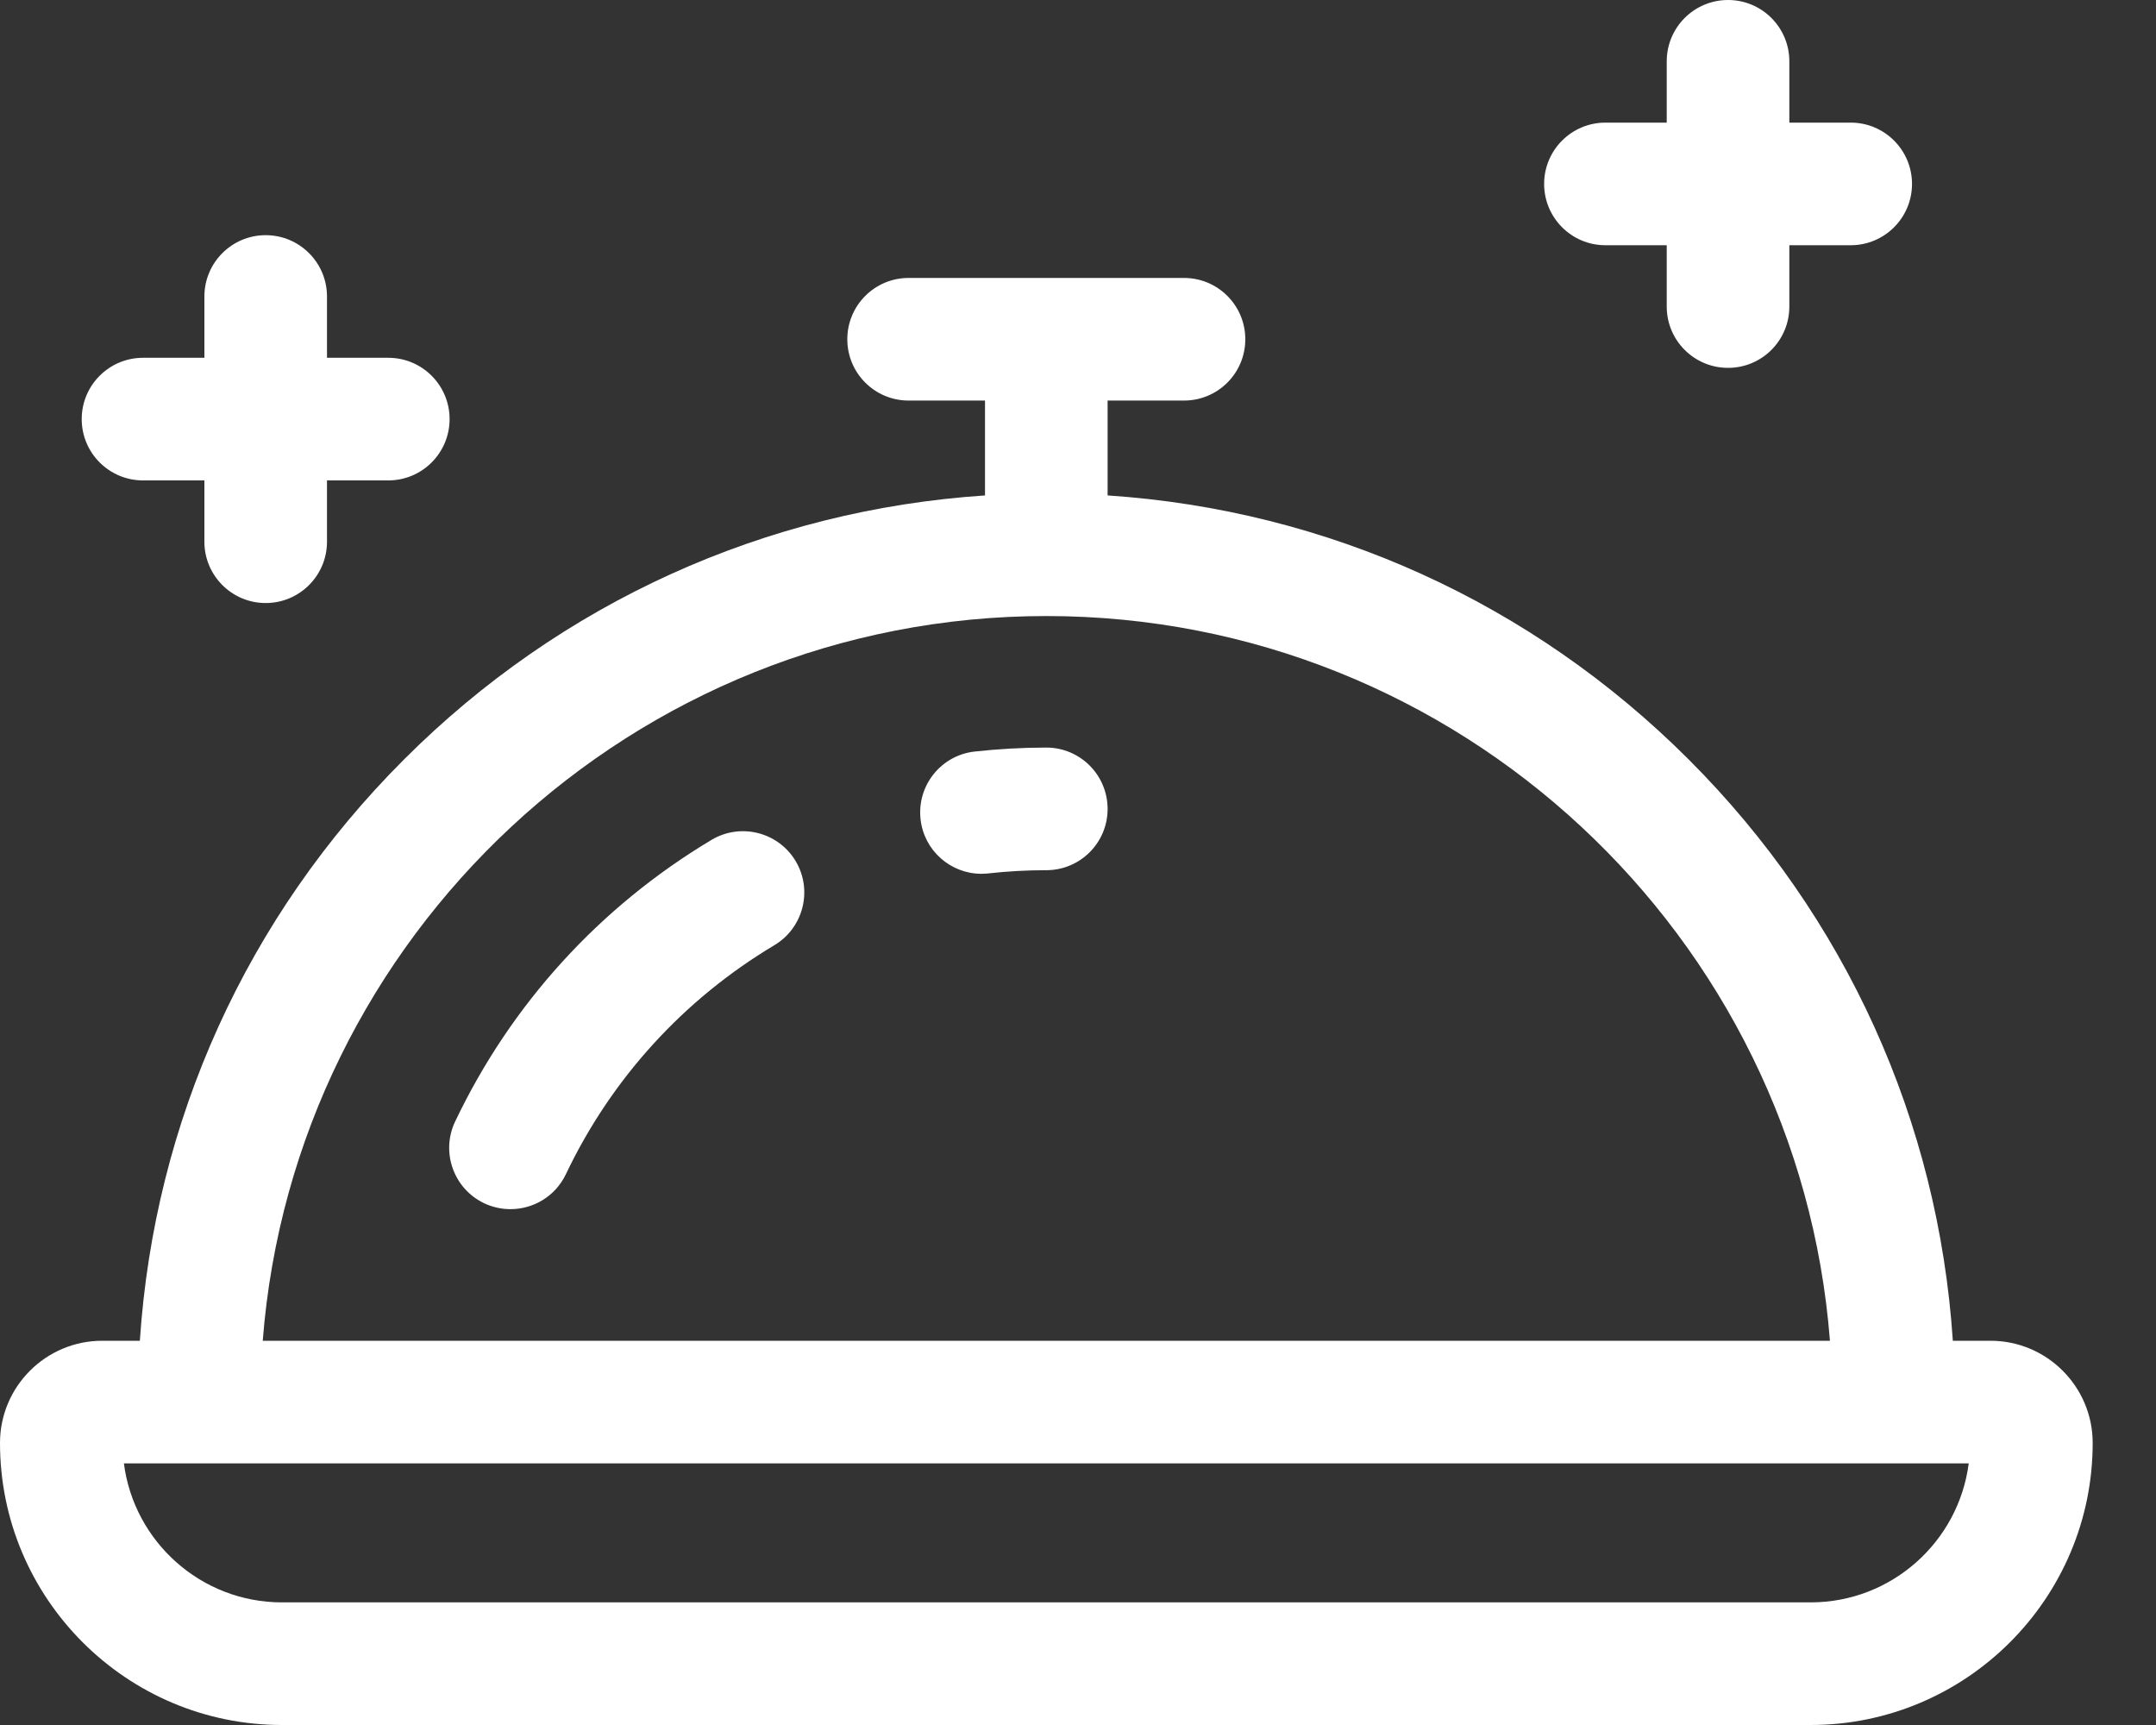
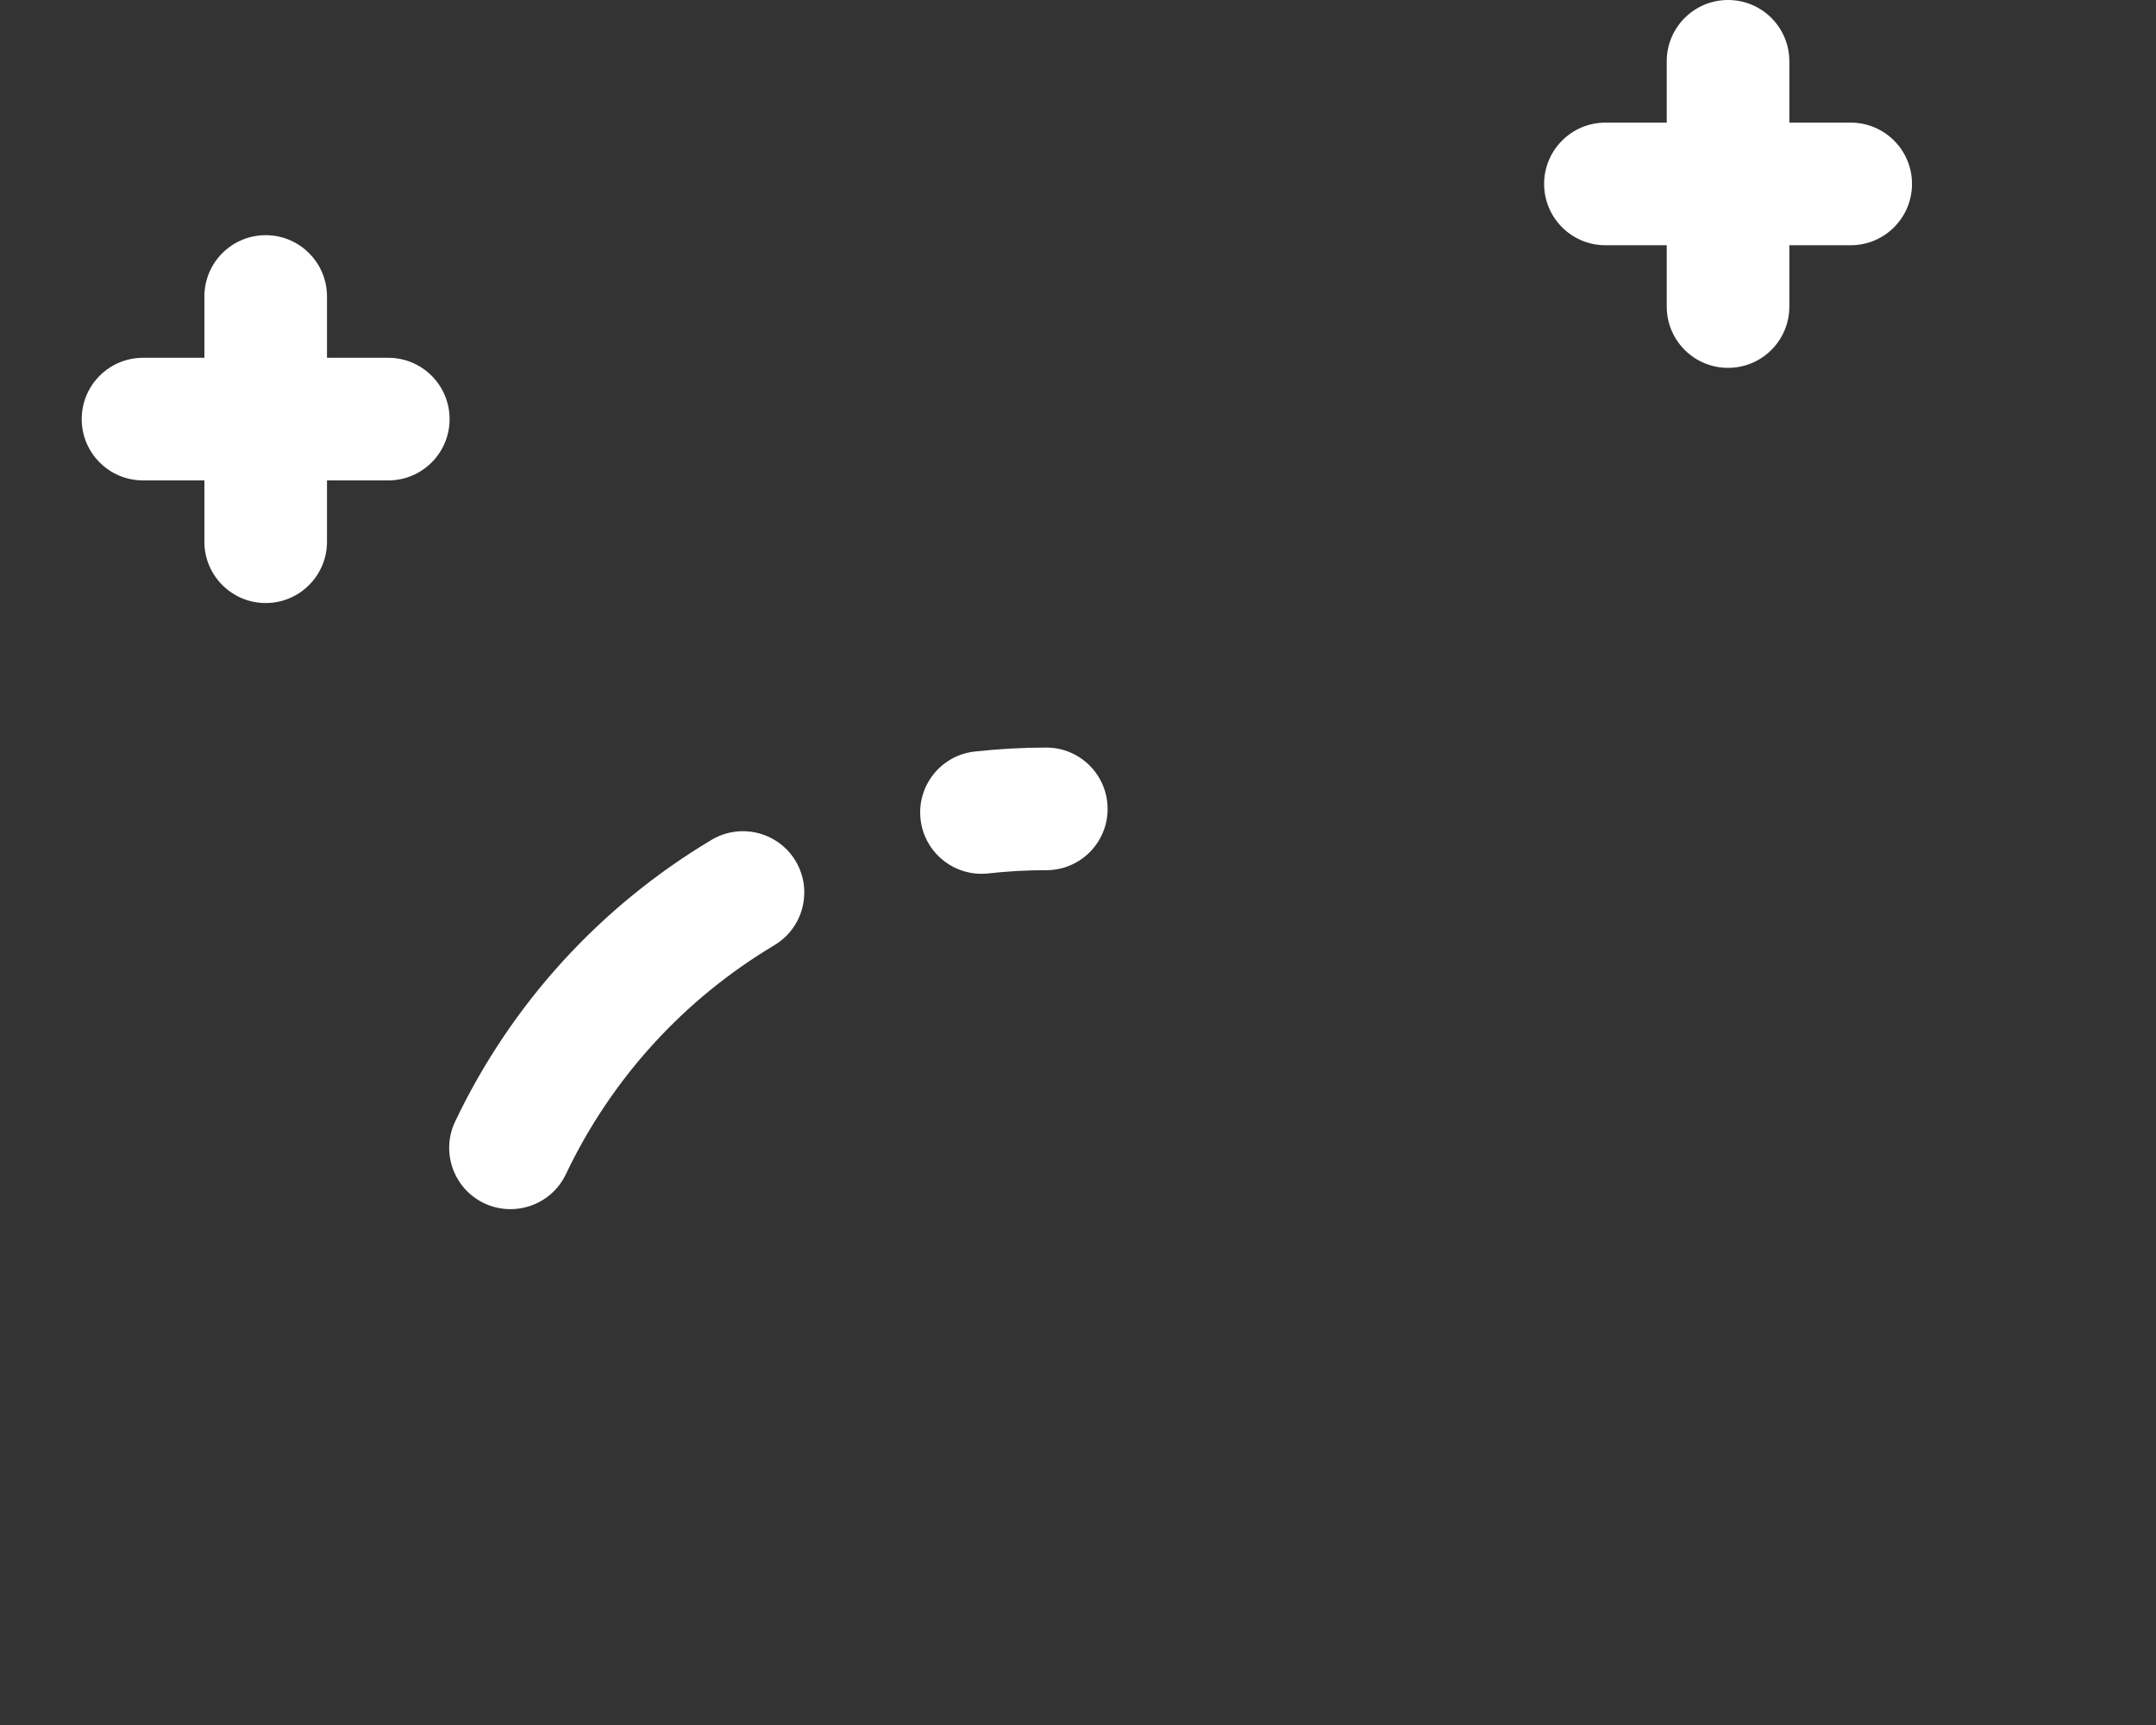
<svg xmlns="http://www.w3.org/2000/svg" width="30" height="24" viewBox="0 0 30 24" fill="none">
  <rect x="0" y="0" width="30" height="24" fill="#333333" stroke="none" />
-   <path d="M27.697 18.654H27.173C26.971 15.598 25.684 12.753 23.499 10.568C21.313 8.382 18.468 7.096 15.412 6.893V5.573H16.475C16.946 5.573 17.328 5.192 17.328 4.72C17.328 4.249 16.946 3.867 16.475 3.867H12.643C12.172 3.867 11.79 4.249 11.79 4.72C11.79 5.192 12.172 5.573 12.643 5.573H13.706V6.893C10.65 7.096 7.805 8.382 5.62 10.568C3.434 12.753 2.148 15.598 1.946 18.654H1.422C0.638 18.654 0 19.292 0 20.076C0 22.24 1.76 24 3.924 24H25.194C27.358 24 29.119 22.24 29.119 20.076C29.119 19.292 28.481 18.654 27.697 18.654ZM3.924 22.294C2.797 22.294 1.864 21.45 1.724 20.36H27.394C27.254 21.45 26.321 22.294 25.194 22.294H3.924ZM14.559 8.571C20.302 8.571 25.026 13.021 25.463 18.654H3.656C4.093 13.021 8.816 8.571 14.559 8.571Z" fill="white" />
  <path d="M13.656 12.157C13.687 12.157 13.718 12.155 13.749 12.152C14.016 12.122 14.289 12.107 14.559 12.107C15.03 12.107 15.412 11.726 15.412 11.255C15.412 10.783 15.03 10.401 14.559 10.401C14.227 10.401 13.893 10.42 13.564 10.456C13.096 10.507 12.758 10.928 12.809 11.396C12.856 11.833 13.226 12.157 13.656 12.157ZM6.737 16.741C6.851 16.795 6.976 16.823 7.103 16.823C7.422 16.823 7.728 16.644 7.874 16.337C8.506 15.009 9.51 13.906 10.776 13.15C11.18 12.908 11.312 12.384 11.071 11.98C10.829 11.576 10.305 11.444 9.901 11.685C8.345 12.615 7.111 13.97 6.333 15.604C6.131 16.029 6.311 16.538 6.737 16.741ZM22.339 3.412H23.192V4.265C23.192 4.737 23.574 5.118 24.045 5.118C24.517 5.118 24.898 4.737 24.898 4.265V3.412H25.752C26.223 3.412 26.605 3.03 26.605 2.559C26.605 2.088 26.223 1.706 25.752 1.706H24.898V0.853C24.898 0.382 24.517 0 24.045 0C23.574 0 23.192 0.382 23.192 0.853V1.706H22.339C21.868 1.706 21.486 2.088 21.486 2.559C21.486 3.03 21.868 3.412 22.339 3.412ZM1.99 6.684H2.844V7.537C2.844 8.008 3.226 8.39 3.697 8.39C4.168 8.39 4.55 8.008 4.55 7.537V6.684H5.403C5.874 6.684 6.256 6.302 6.256 5.831C6.256 5.36 5.874 4.978 5.403 4.978H4.55V4.125C4.55 3.654 4.168 3.272 3.697 3.272C3.226 3.272 2.844 3.654 2.844 4.125V4.978H1.99C1.519 4.978 1.137 5.36 1.137 5.831C1.137 6.302 1.519 6.684 1.99 6.684Z" fill="white" />
</svg>